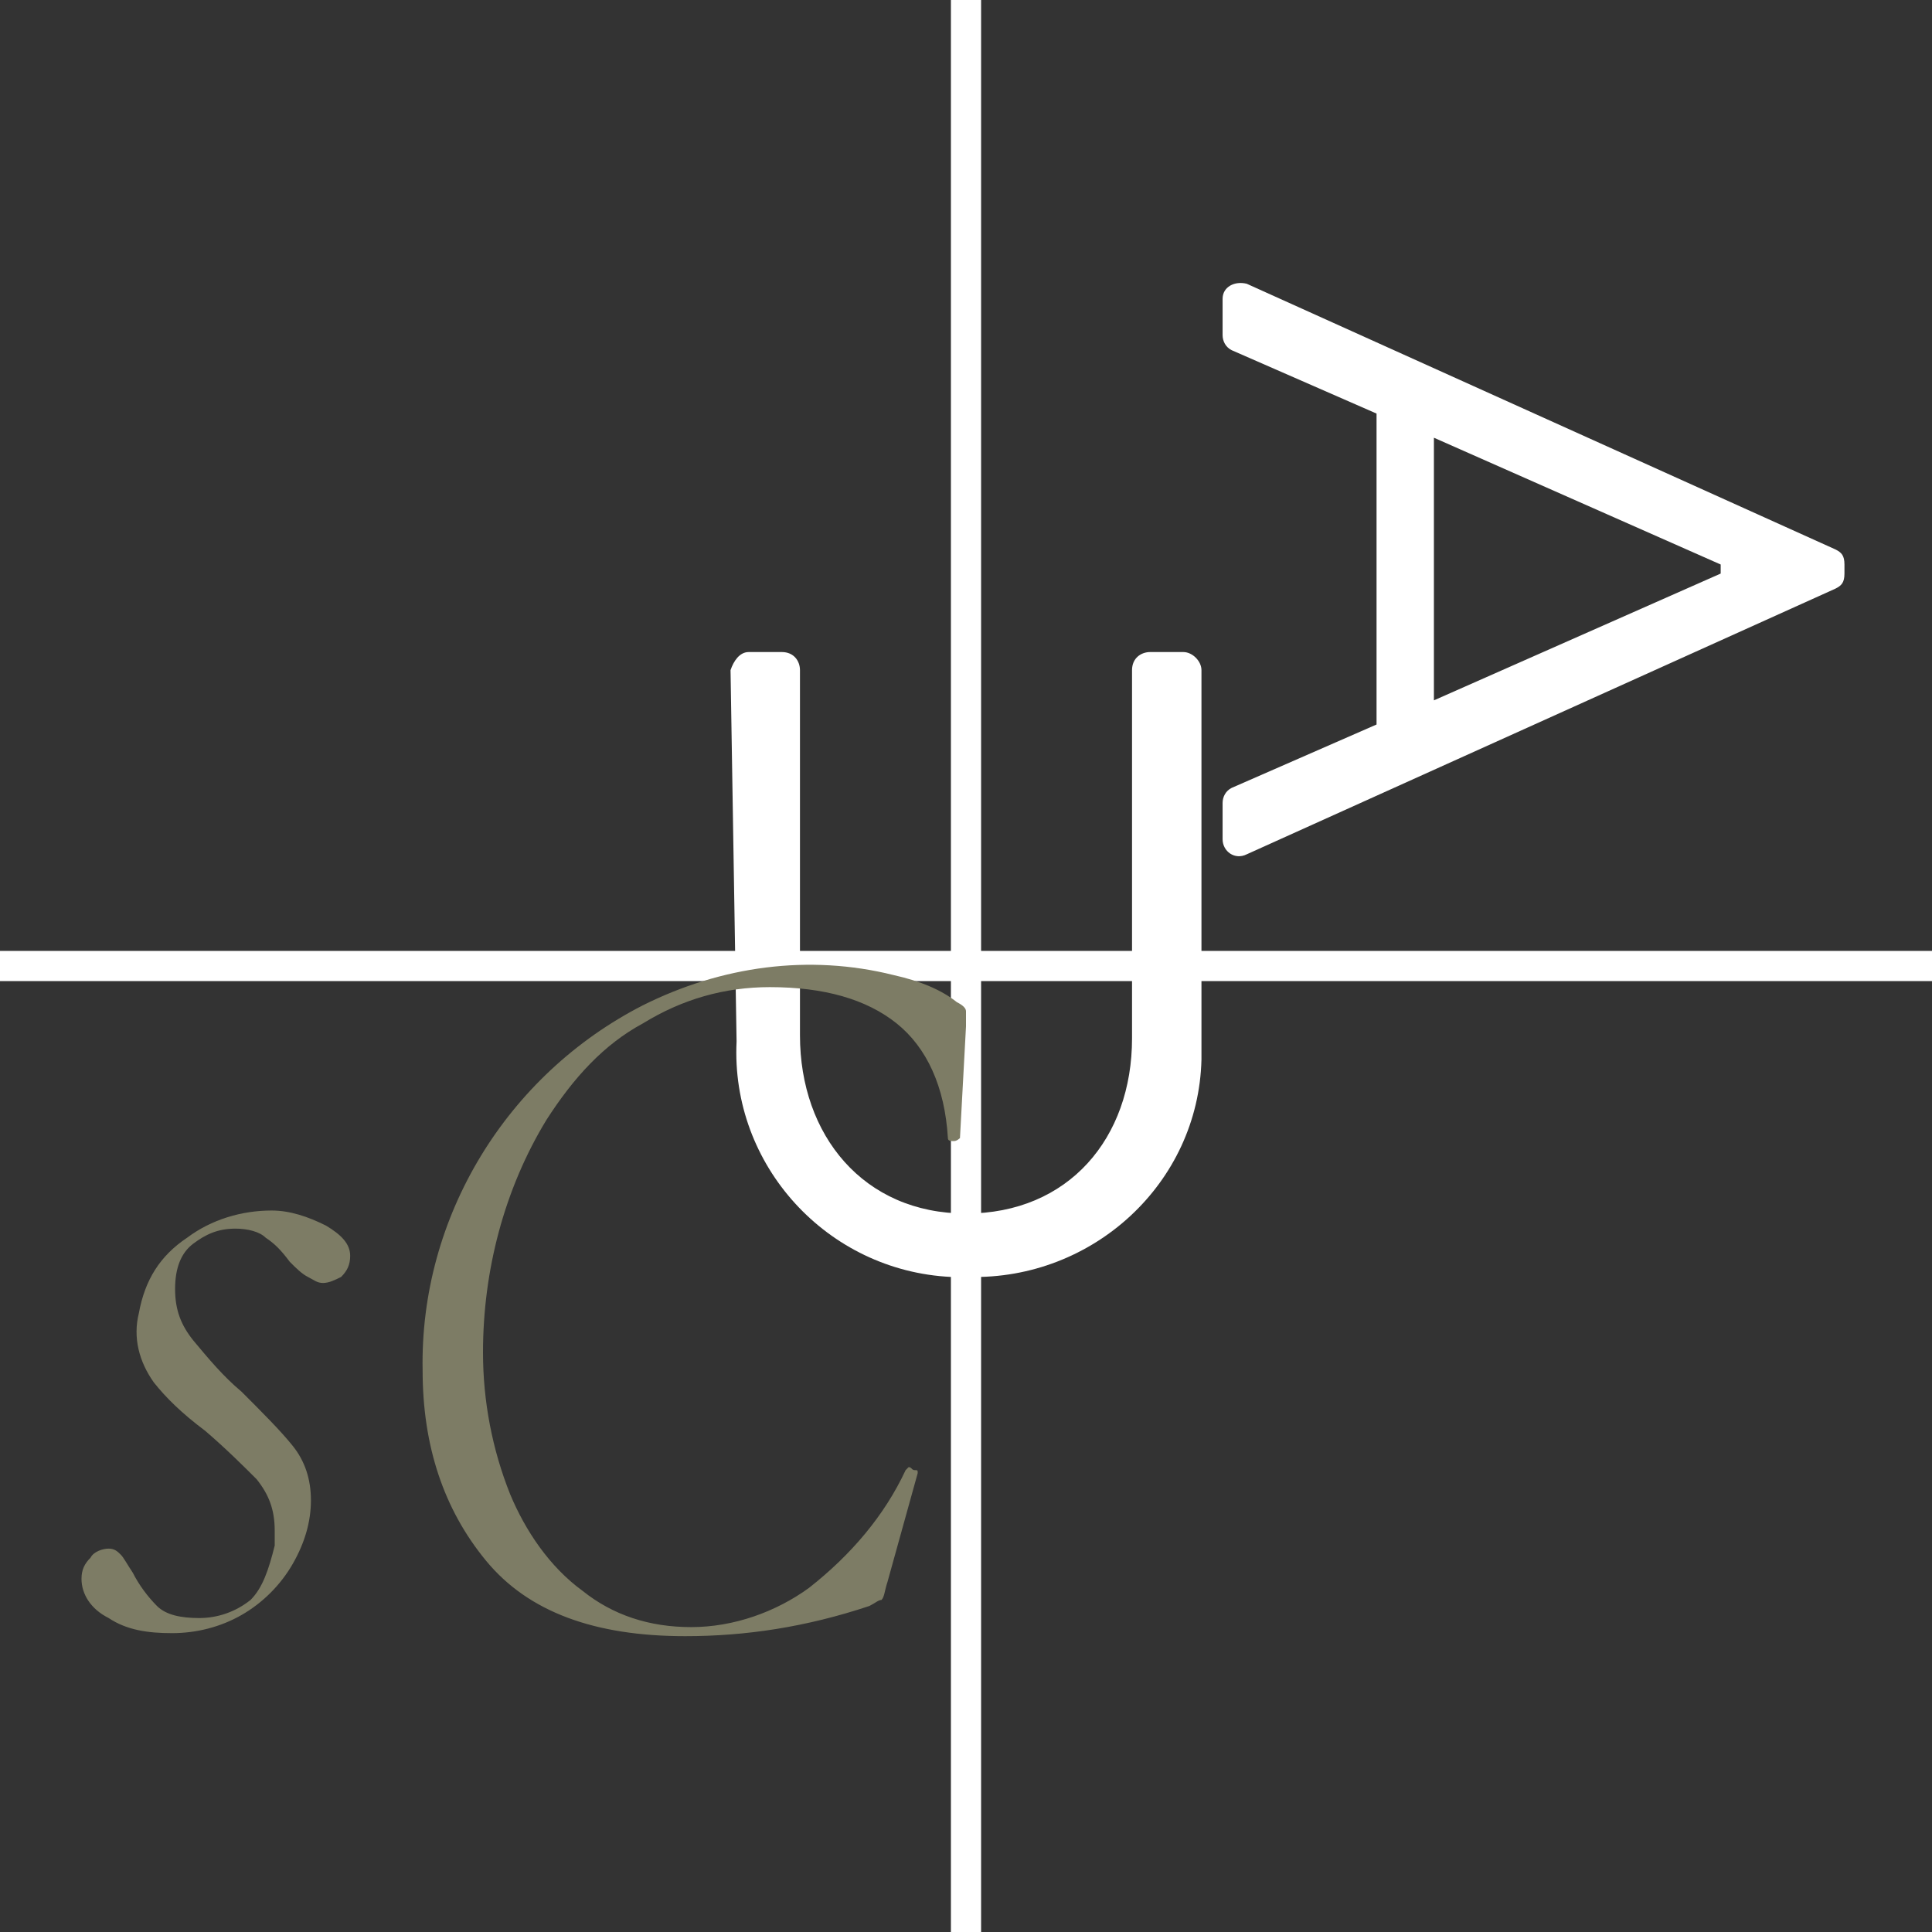
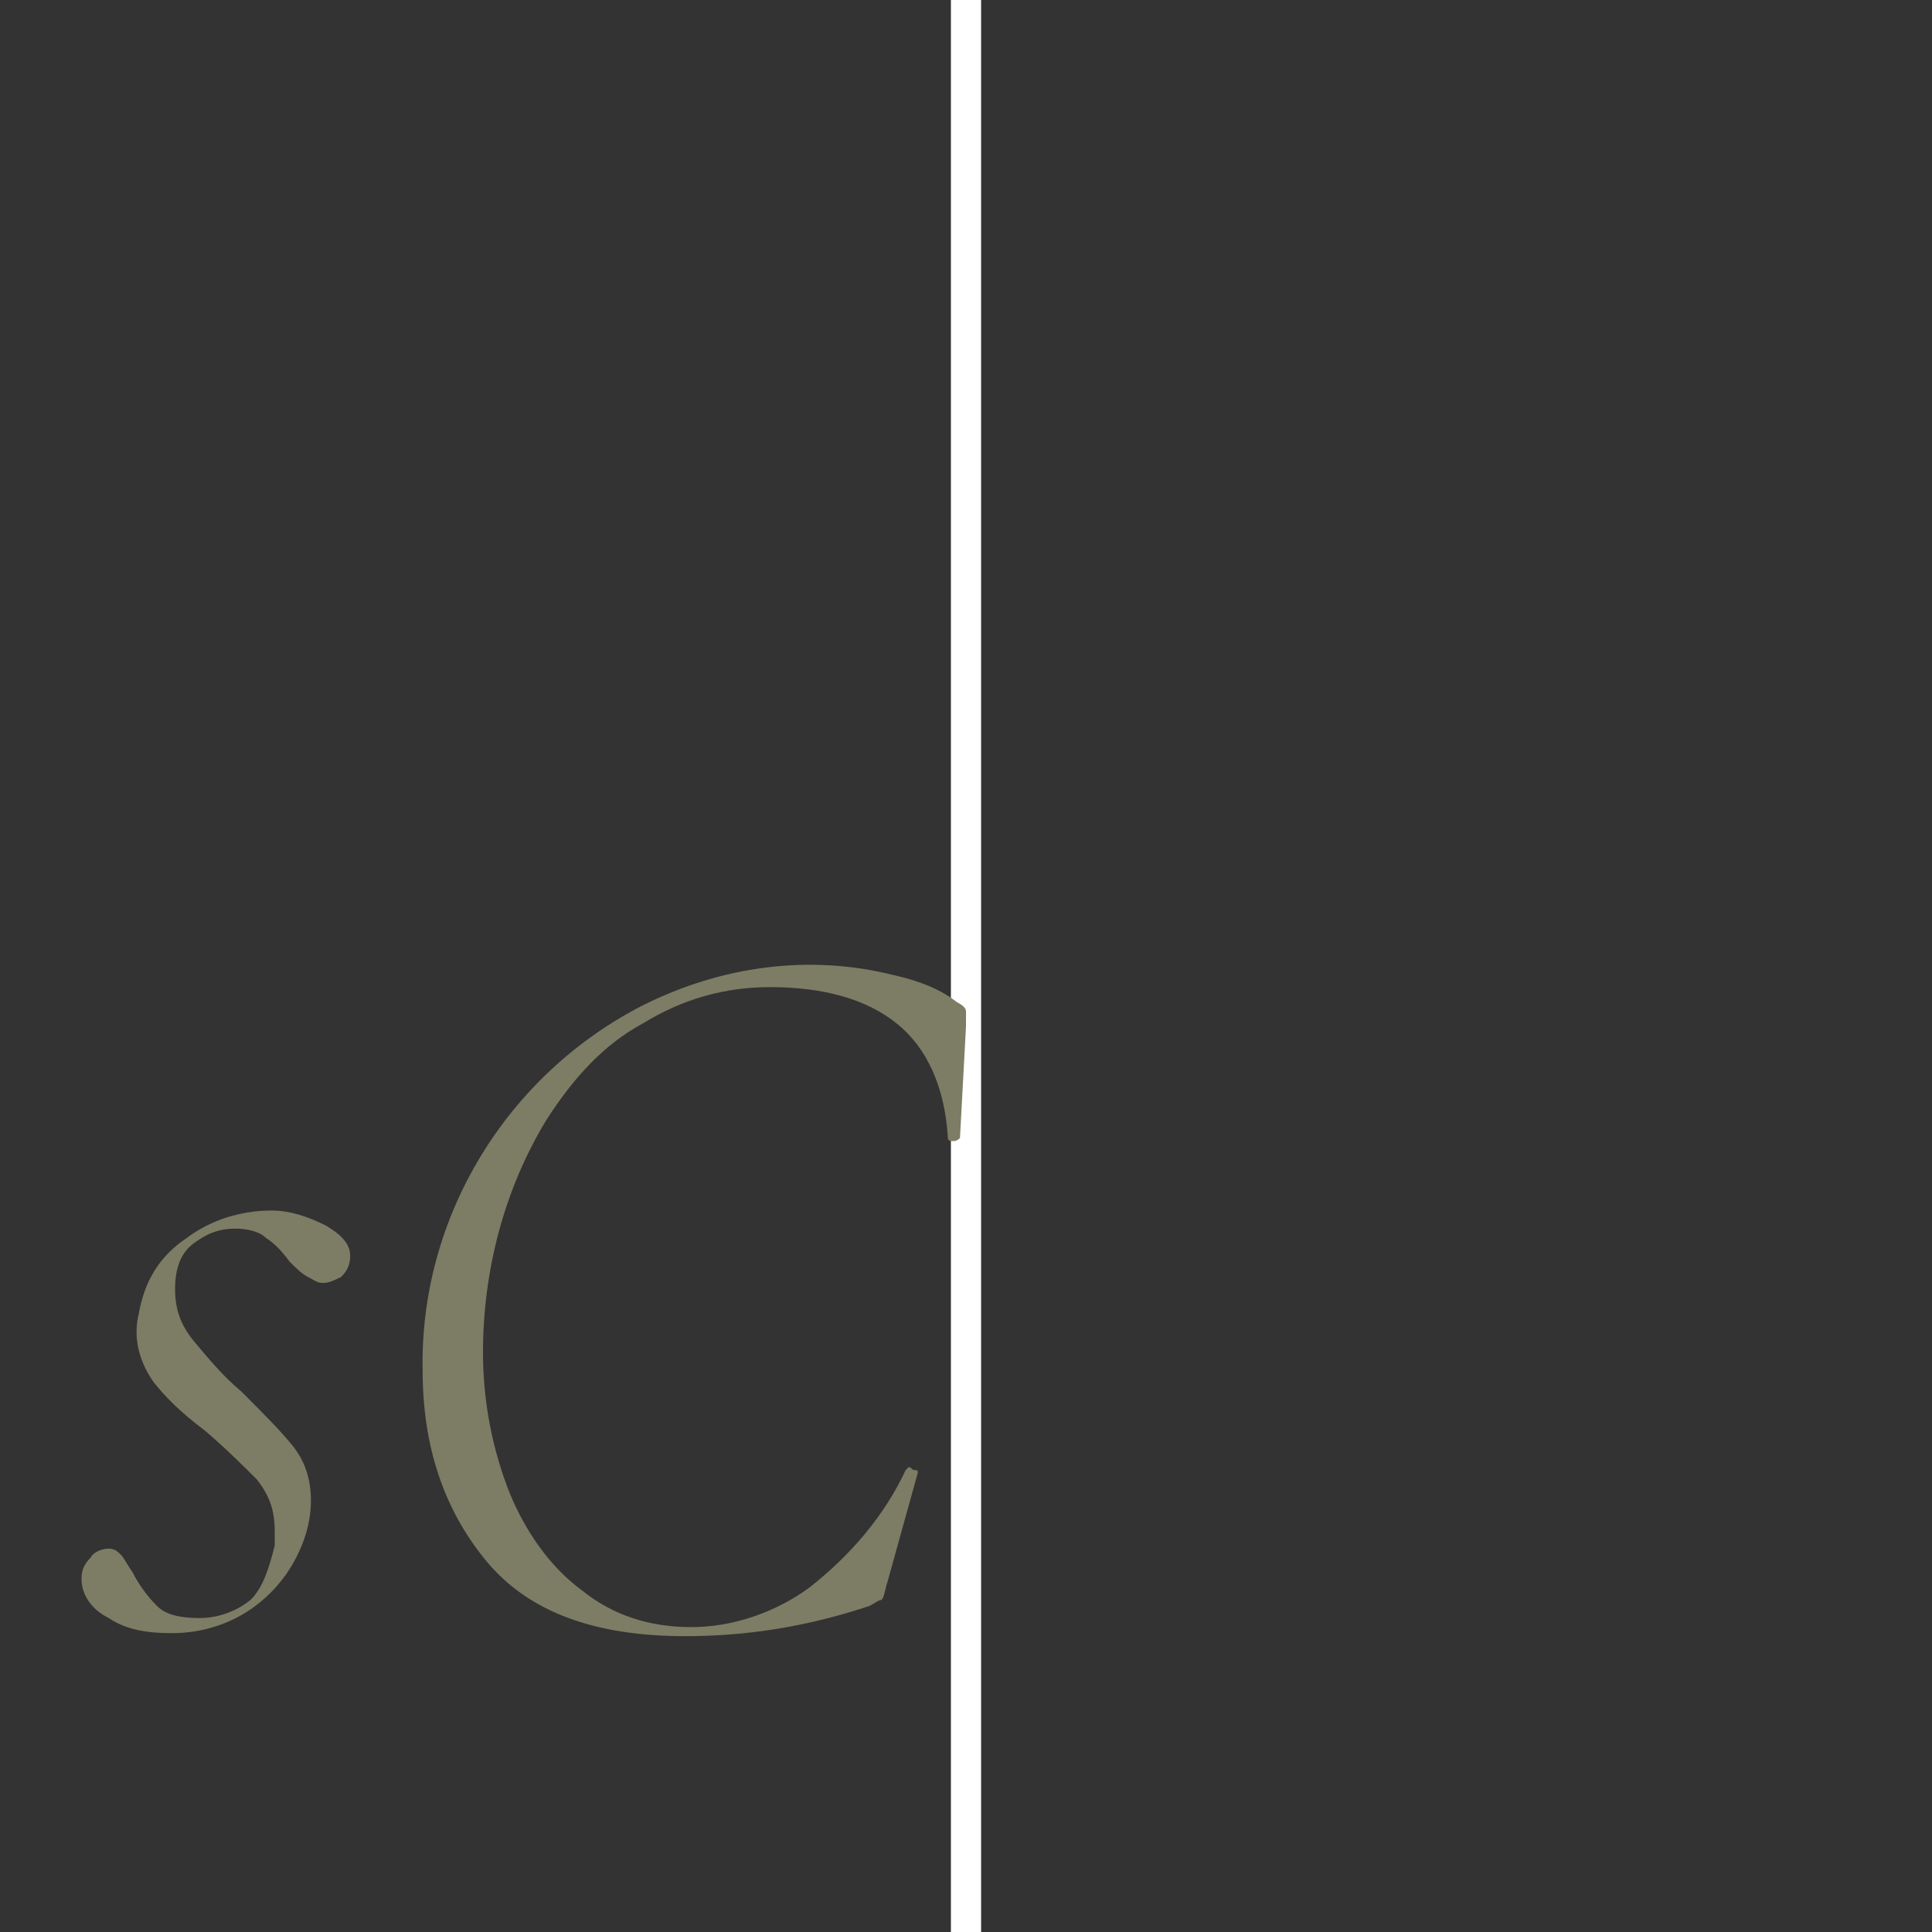
<svg xmlns="http://www.w3.org/2000/svg" version="1.1" id="Ebene_1" x="0px" y="0px" viewBox="0 0 64 64" style="enable-background:new 0 0 64 64;" xml:space="preserve">
  <rect x="0" y="0" width="64" height="64" fill="#333333" stroke="none" />
  <style type="text/css">
	.st0{fill:none;stroke:#FFFFFF;stroke-miterlimit:10;}
	.st1{fill:#FFFFFF;}
	.st2{fill:#7D7C65;}
</style>
  <g>
    <line class="st0" x1="32" y1="0" x2="32" y2="64" />
  </g>
  <g>
-     <line class="st0" x1="64" y1="32" x2="0" y2="32" />
-   </g>
-   <path class="st1" d="M47.5,14.5l9.5,4.2V19l-9.5,4.2V14.5z M40.5,9.9v1.2c0,0.2,0.1,0.4,0.3,0.5l4.8,2.1V24l-4.8,2.1  c-0.2,0.1-0.3,0.3-0.3,0.5v1.2c0,0.4,0.4,0.7,0.8,0.5l19.5-8.8c0.2-0.1,0.3-0.2,0.3-0.5v-0.3c0-0.3-0.1-0.4-0.3-0.5L41.3,9.4  C40.9,9.3,40.5,9.5,40.5,9.9 M24.4,34.5c-0.2,4.1,3,7.6,7.1,7.8c0.2,0,0.4,0,0.6,0c4.1,0.1,7.6-3.1,7.7-7.2c0-0.2,0-0.4,0-0.5V22.2  c0-0.3-0.3-0.6-0.6-0.6h-1.1c-0.3,0-0.6,0.2-0.6,0.6c0,0,0,0,0,0v12.2c0,3.3-2.1,5.8-5.5,5.8c-3.4,0-5.5-2.6-5.5-5.9V22.2  c0-0.3-0.2-0.6-0.6-0.6h-1.1c-0.3,0-0.5,0.3-0.6,0.6L24.4,34.5L24.4,34.5z" />
+     </g>
  <path class="st2" d="M22.7,54.2c2,0,4-0.3,6.1-1c0.2-0.1,0.3-0.2,0.4-0.2c0.1-0.1,0.1-0.3,0.2-0.6l1-3.6c0-0.1,0-0.1-0.1-0.1  s-0.1-0.1-0.2-0.1l-0.1,0.1c-0.7,1.5-1.8,2.8-3.2,3.9c-1.1,0.8-2.5,1.3-3.9,1.3c-1.4,0-2.6-0.4-3.6-1.2c-1.1-0.8-1.9-2-2.4-3.2  c-0.6-1.5-0.9-3.1-0.9-4.7c0-2.7,0.7-5.4,2.1-7.7c0.9-1.4,1.9-2.5,3.2-3.2c1.3-0.8,2.7-1.2,4.2-1.2c1.8,0,3.2,0.4,4.2,1.2  c1,0.8,1.6,2.1,1.7,3.8c0,0.1,0.1,0.1,0.2,0.1c0.1,0,0.2-0.1,0.2-0.1L32,34c0-0.2,0-0.4,0-0.5c0-0.1-0.1-0.2-0.3-0.3  c-0.5-0.4-1.2-0.7-2.1-0.9c-2.8-0.7-5.7-0.3-8.3,1c-4.5,2.3-7.4,7-7.3,12.1c0,2.5,0.7,4.6,2.1,6.3C17.5,53.4,19.7,54.2,22.7,54.2   M5.7,54.1c0.8,0,1.6-0.2,2.3-0.6c0.7-0.4,1.3-1,1.7-1.7c0.4-0.7,0.6-1.4,0.6-2.1c0-0.7-0.2-1.3-0.6-1.8c-0.4-0.5-1-1.1-1.7-1.8  c-0.6-0.5-1.1-1.1-1.6-1.7c-0.4-0.5-0.6-1-0.6-1.7c0-0.7,0.2-1.2,0.6-1.5c0.4-0.3,0.8-0.5,1.4-0.5c0.4,0,0.8,0.1,1,0.3  c0.3,0.2,0.5,0.4,0.8,0.8c0.2,0.2,0.4,0.4,0.6,0.5s0.3,0.2,0.5,0.2c0.2,0,0.4-0.1,0.6-0.2c0.2-0.2,0.3-0.4,0.3-0.7  c0-0.4-0.3-0.7-0.8-1c-0.6-0.3-1.2-0.5-1.8-0.5c-1,0-2,0.3-2.8,0.9c-0.9,0.6-1.4,1.4-1.6,2.5c-0.2,0.8,0,1.6,0.5,2.3  c0.4,0.5,0.9,1,1.7,1.6C7.5,48,8.1,48.6,8.5,49c0.4,0.5,0.6,1,0.6,1.7l0,0.5C8.9,52,8.7,52.6,8.3,53c-0.5,0.4-1.1,0.6-1.7,0.6  c-0.6,0-1.1-0.1-1.4-0.4c-0.3-0.3-0.6-0.7-0.8-1.1c-0.2-0.3-0.3-0.5-0.4-0.6c-0.1-0.1-0.2-0.2-0.4-0.2c-0.2,0-0.5,0.1-0.6,0.3  c-0.2,0.2-0.3,0.4-0.3,0.7c0,0.5,0.3,1,0.9,1.3C4.2,54,4.9,54.1,5.7,54.1" />
</svg>